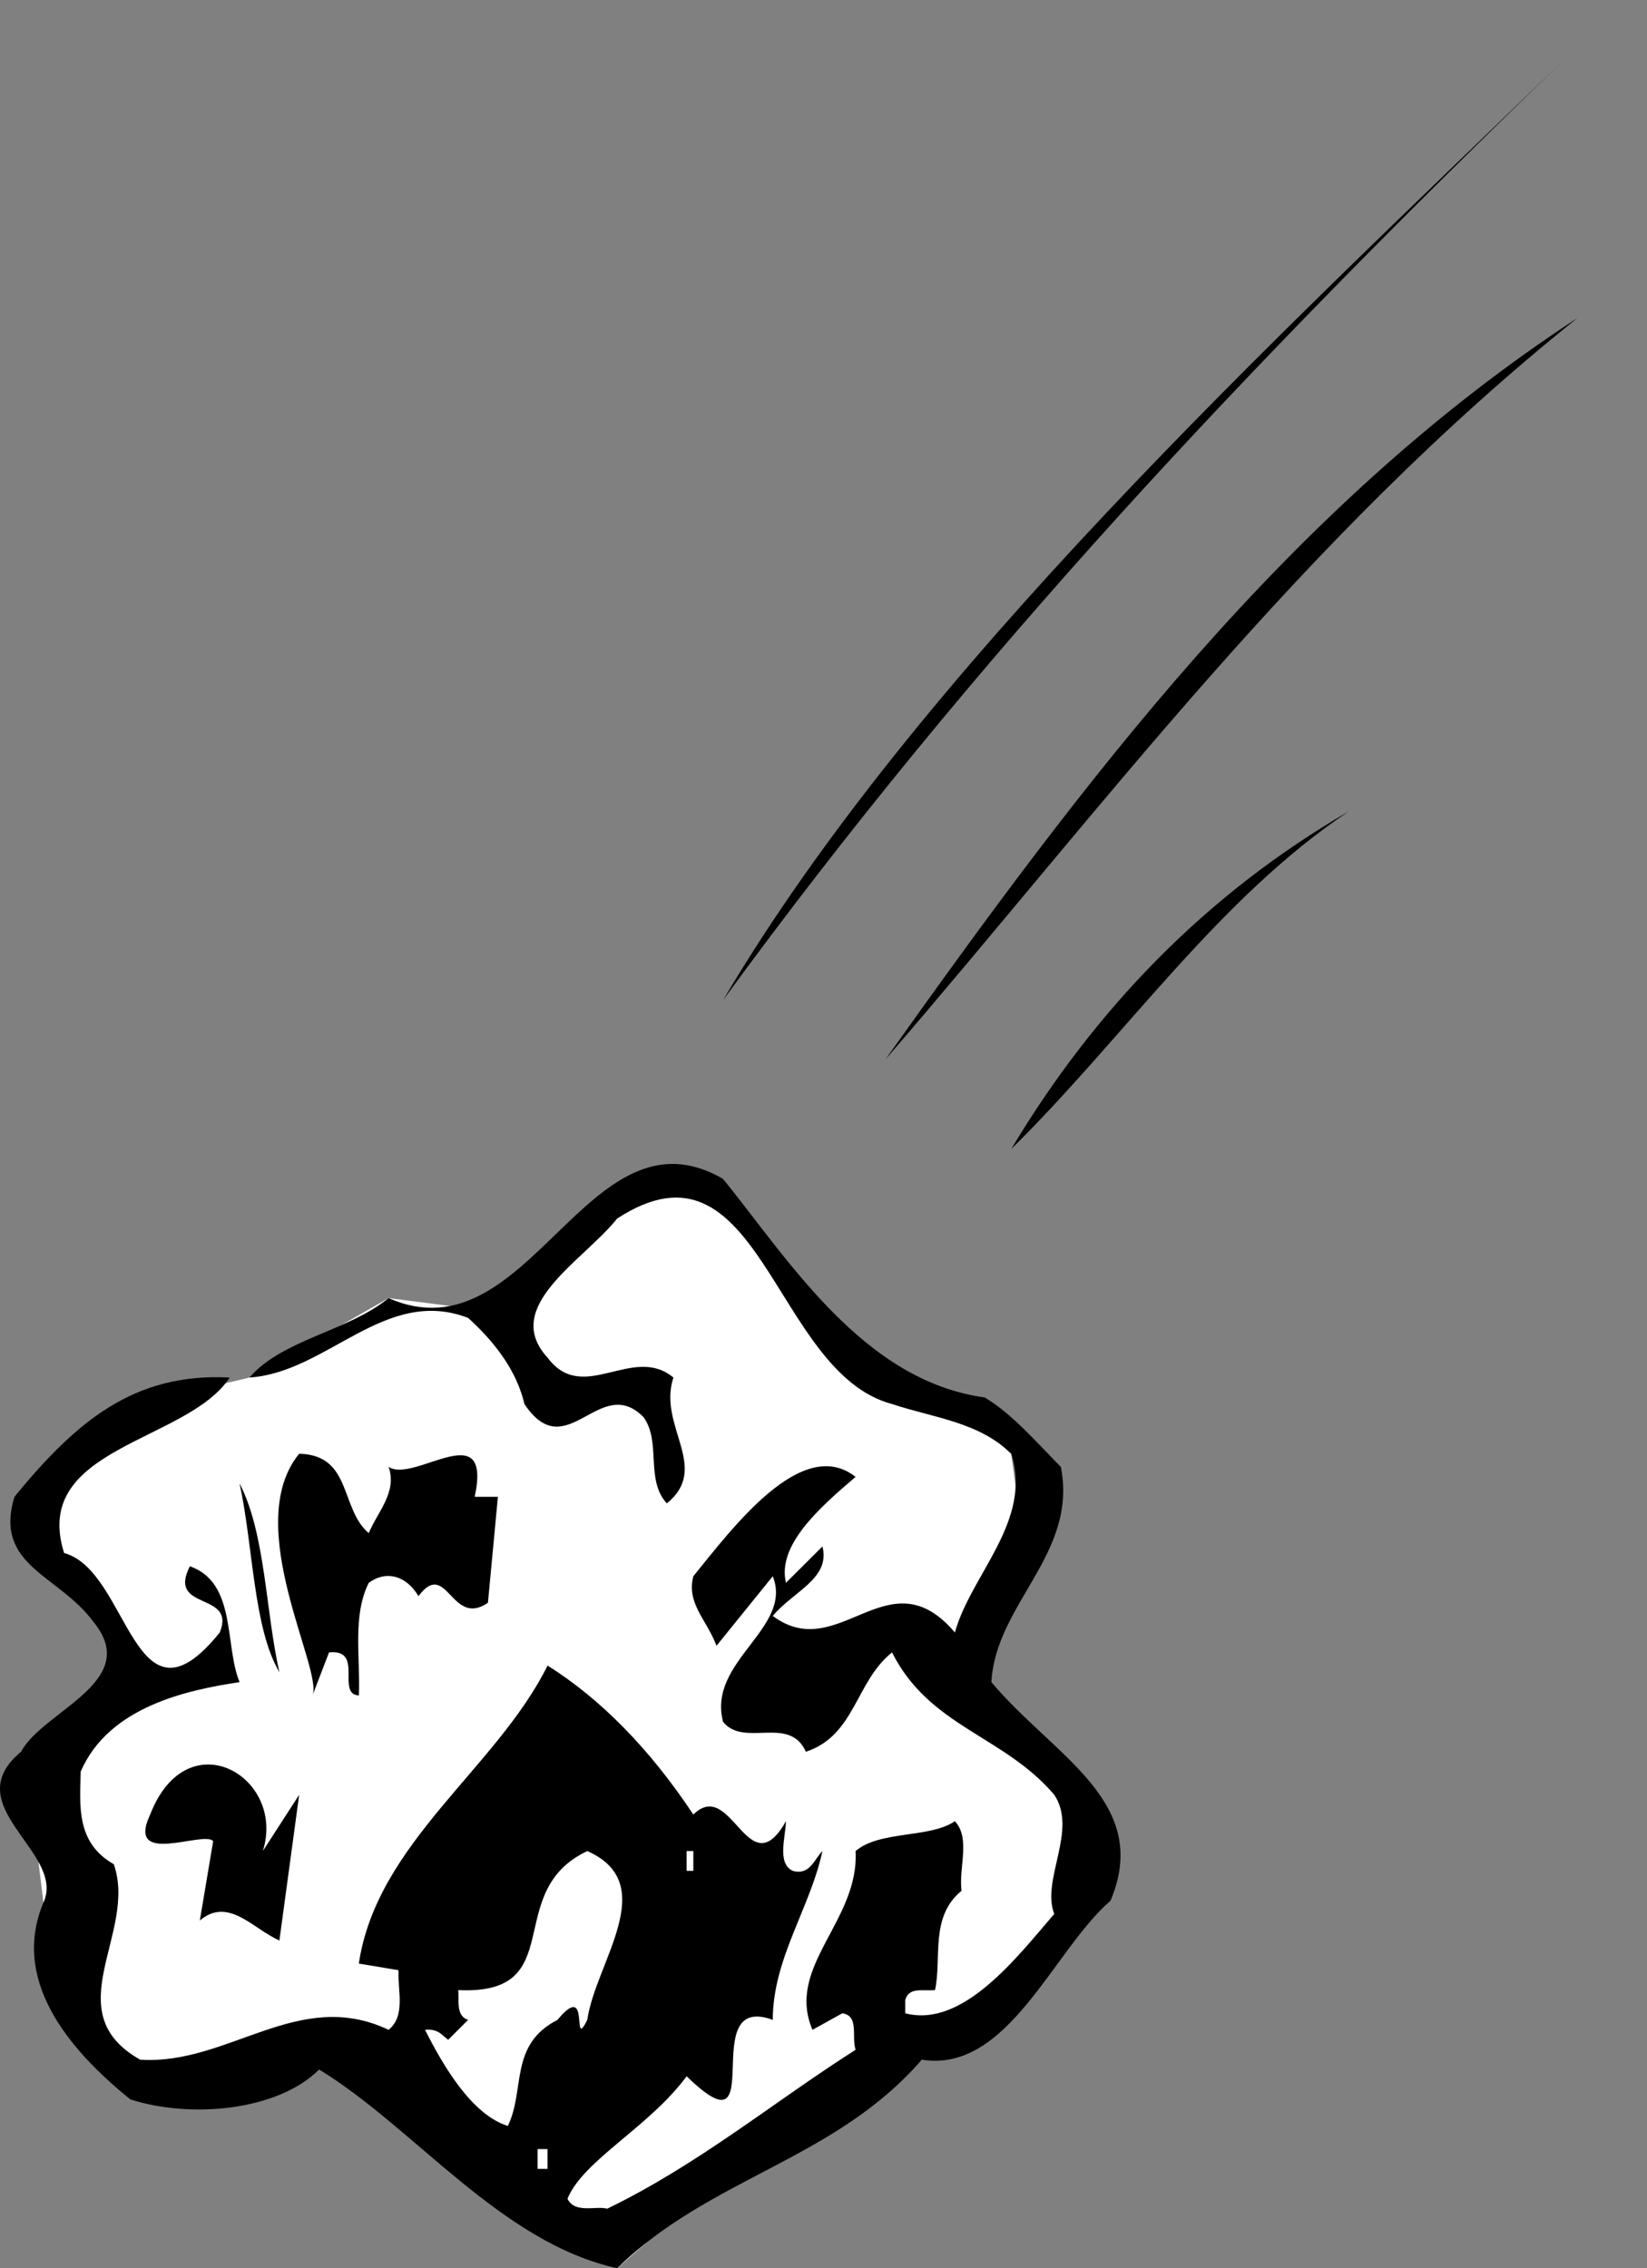
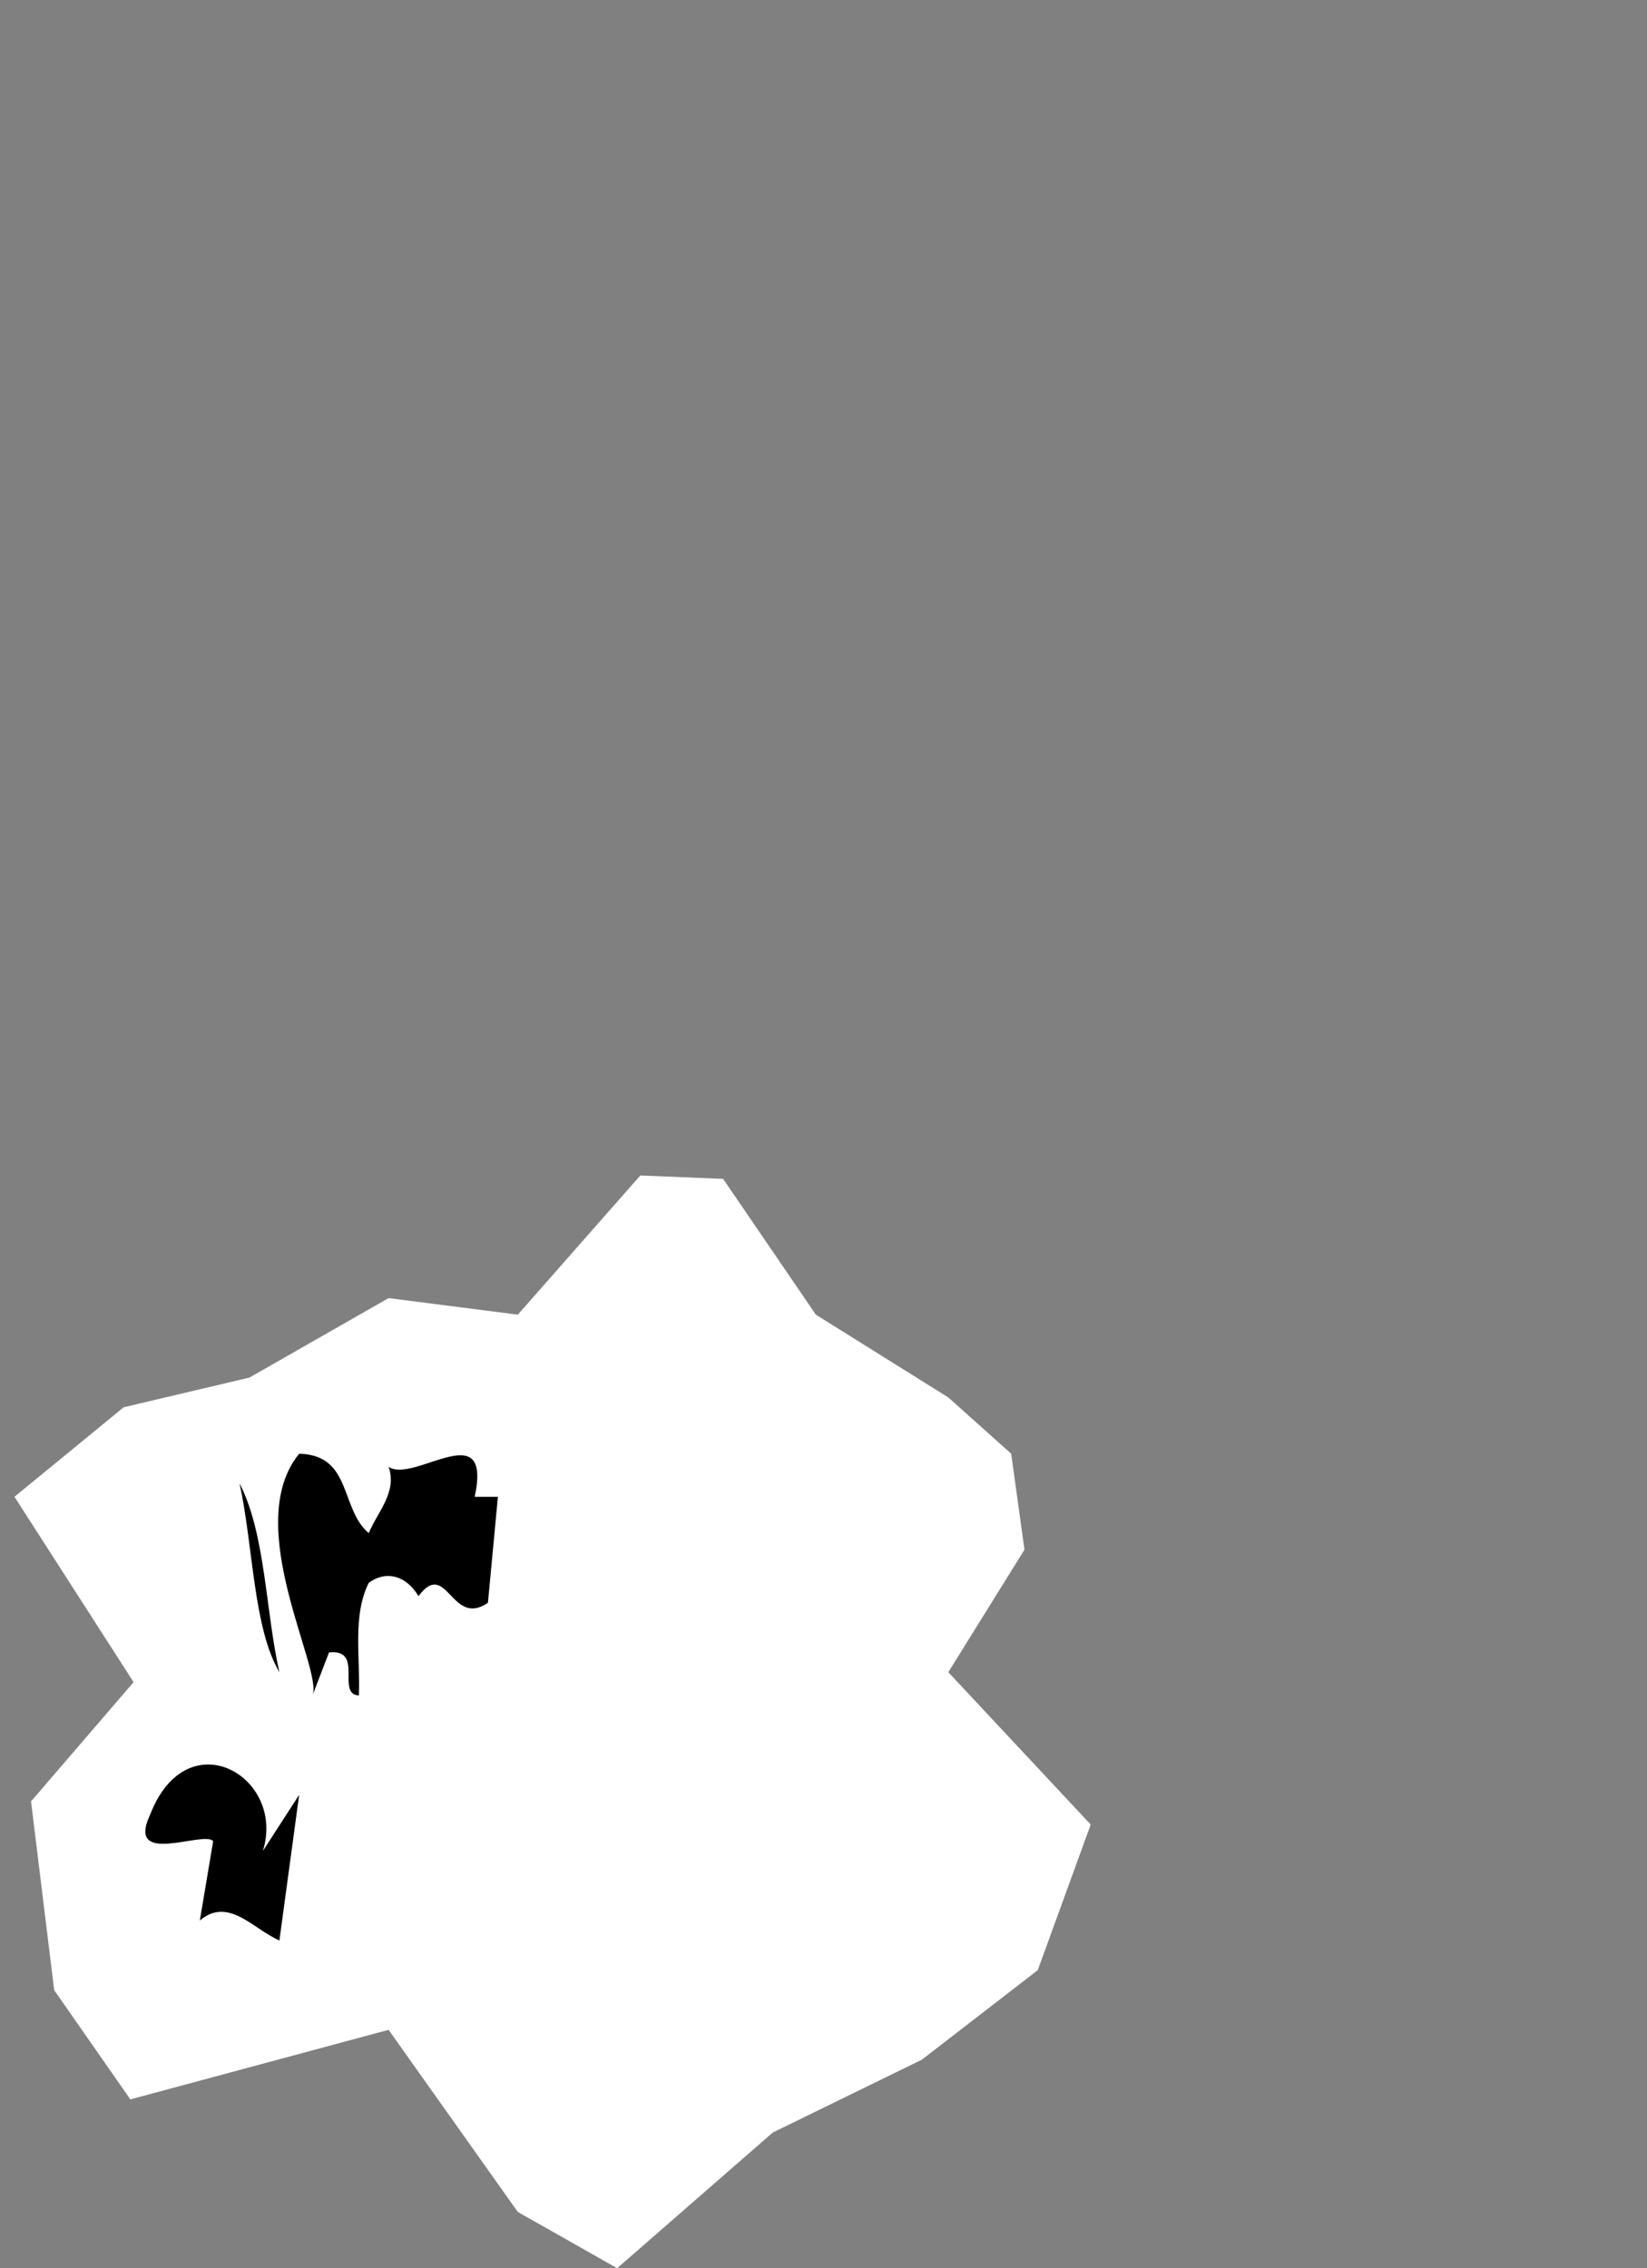
<svg xmlns="http://www.w3.org/2000/svg" width="49.734" height="68.5">
  <rect width="100%" height="100%" fill="#808080" stroke="none" />
  <path fill="#fff" d="m19.335 35.5-3.699 4.203-3.902-.5-4.2 2.399-3.8.898-3.297 2.703 3.597 5.598-3.097 3.601.699 5.7 2.3 3.3 7.798-2.101 3.902 5.5 3 1.699 4.7-4.098 4.5-2.199 3.5-2.703 1.6-4.398-4.3-4.602 2.3-3.7-.402-2.898-1.898-1.699-4-2.5-2.8-4.101-2.5-.102" />
-   <path d="m49.734 0-1.899 1.5L49.734 0M21.835 30.203C27.7 20.277 38.41 10.313 47.234 1.801c-9.575 9.262-17.793 17.98-25.399 28.402M26.734 32c5.945-8.36 12.172-16.703 20.902-22.398C39.281 16.293 33.304 24.387 26.734 32m3.8 2.703c2.52-4.21 5.88-7.7 10.2-10.203-3.946 2.629-6.809 6.863-10.2 10.203m-.8 7.5c.828.492 1.574 1.363 2.3 2.098.52 2.629-1.968 4.125-2.097 6.5 1.87 2.23 4.86 3.601 3.597 6.601-1.726 1.485-3.097 5.22-5.699 4.801-2.629 3.035-6.363 3.535-9.199 6.297-3.516-.77-6.133-4.258-9-6-1.242 1.242-3.86 1.492-5.7.902-1.894-1.527-3.636-3.644-2.6-6 .581-1.504-2.657-2.875-.7-4.5.66-1.238 3.648-2.113 2.2-3.902-1.044-1.445-3.036-1.695-2.4-3.797 1.852-2.258 3.598-3.754 6.5-3.601-1.284 1.964-6.015 2.09-5 5.3 1.973.528 2.098 5.633 4.7 2.399.512-1.25-1.605-.63-.902-2 1.414.5 1.039 2.37 1.5 3.5-1.582.238-3.946.738-4.797 2.699-.024 1.027-.149 2.148 1 2.8.722 2.087-1.77 4.454.797 5.903 2.664.172 4.78-2.195 7.5-.902.52-.422.273-1.168.3-1.801l-1.199-.2c.547-3.652 4.16-5.894 5.7-9 1.574.99 3.066 2.485 4.402 4.5 1.156-1.144 1.656 2.22 2.797.2-.02.523-.27 1.273.203 1.5.523.145.648-.352.898-.598-.375 1.739-1.496 3.235-1.5 5.098-2.363-.867.004 4.238-2.601 1.703-1.133 1.54-3.125 2.535-3.598 3.7.223.456.848.206 1.2.3 2.761-1.34 5.003-3.207 7.5-4.8-.13-.403.116-1.024-.4-1.102l-.902.5c-.82-1.918 1.418-3.285 1.301-5.399.742-.629 2.235-.379 3-.902.48.523.11 1.395.2 2.102-.965.789-.59 2.035-.801 3-.41.03-.785-.094-.899.3v.399c1.73.453 3.352-1.664 4.5-3-.402-1.031.719-2.528 0-3.598-1.523-1.793-3.765-2.043-4.898-4.3-1.11.886-1.11 2.507-2.602 3-.496-1.114-1.867-.118-2.5-.903-.488-1.832 2.125-2.828 1.5-4.398l-1.699 2.101c-.289-.781-.914-1.277-.7-2.101 1.157-1.418 3.274-4.282 4.9-3-1.13.96-2.372 2.078-2.102 3.199l1.101-1.098c.246.973-.875 1.348-1.5 2.098 1.996 1.492 3.489-1.871 5.5.5.48-1.746 2.352-3.367 1.7-5.399-.97-.957-2.34-1.082-3.598-1.5-3.598-.953-3.973-8.425-8.301-5.601-1.027 1.285-3.516 2.656-2.102 4.199 1.075 1.445 2.57-.422 3.801.602-.484 1.468 1.137 2.714-.199 3.8-.656-.714-.16-1.836-.7-2.601-1.327-1.352-2.323 1.515-3.6-.399-.22-.953-.84-1.824-1.7-2.601-2.504-.965-4.25 1.648-6.602 1.8.985-1.148 2.977-1.398 4.2-2.398 4.257 1.875 6-5.973 10.101-3.601 2.004 2.484 4.242 6.097 7.899 6.601" />
  <path d="M11.136 46.3c.246-.616.871-1.237.598-2 .77.513 3.136-1.605 2.601.903h.7l-.301 3.2c-1.11.769-1.235-1.348-2.098-.2-.383-.648-1.004-.773-1.5-.402-.5.996-.25 2.242-.3 3.402-.7-.039.171-1.41-.9-1.3l-.5 1.3c.329-.785-2.163-5.144-.402-7.3 1.602.038 1.227 1.66 2.102 2.398M8.437 50.5c-.79-1.328-.79-3.82-1.203-5.7.785 1.509.785 3.872 1.203 5.7m-.5 5.402 1.097-1.699-.597 4.399c-.79-.34-1.54-1.336-2.403-.602l.403-2.398c-.285-.329-2.653.793-1.903-.801 1.118-2.887 4.11-1.145 3.403 1.101" />
  <path fill="#fff" d="M17.734 61c-.496 1 .125-1.242-.899 0-1.469.75-.969 2.121-1.5 3.203-1.09-.336-1.96-1.828-2.5-2.902.414-.047.54.199.7.3l.601-.601c-.387-.121-.262-.617-.3-.898 3.402.156 1.284-2.961 3.898-4.2 2.242.993.25 3.36 0 5.098m3-5.098h.203v.598h-.203v-.598m-4.5 9h.3v.598h-.3v-.598" />
</svg>